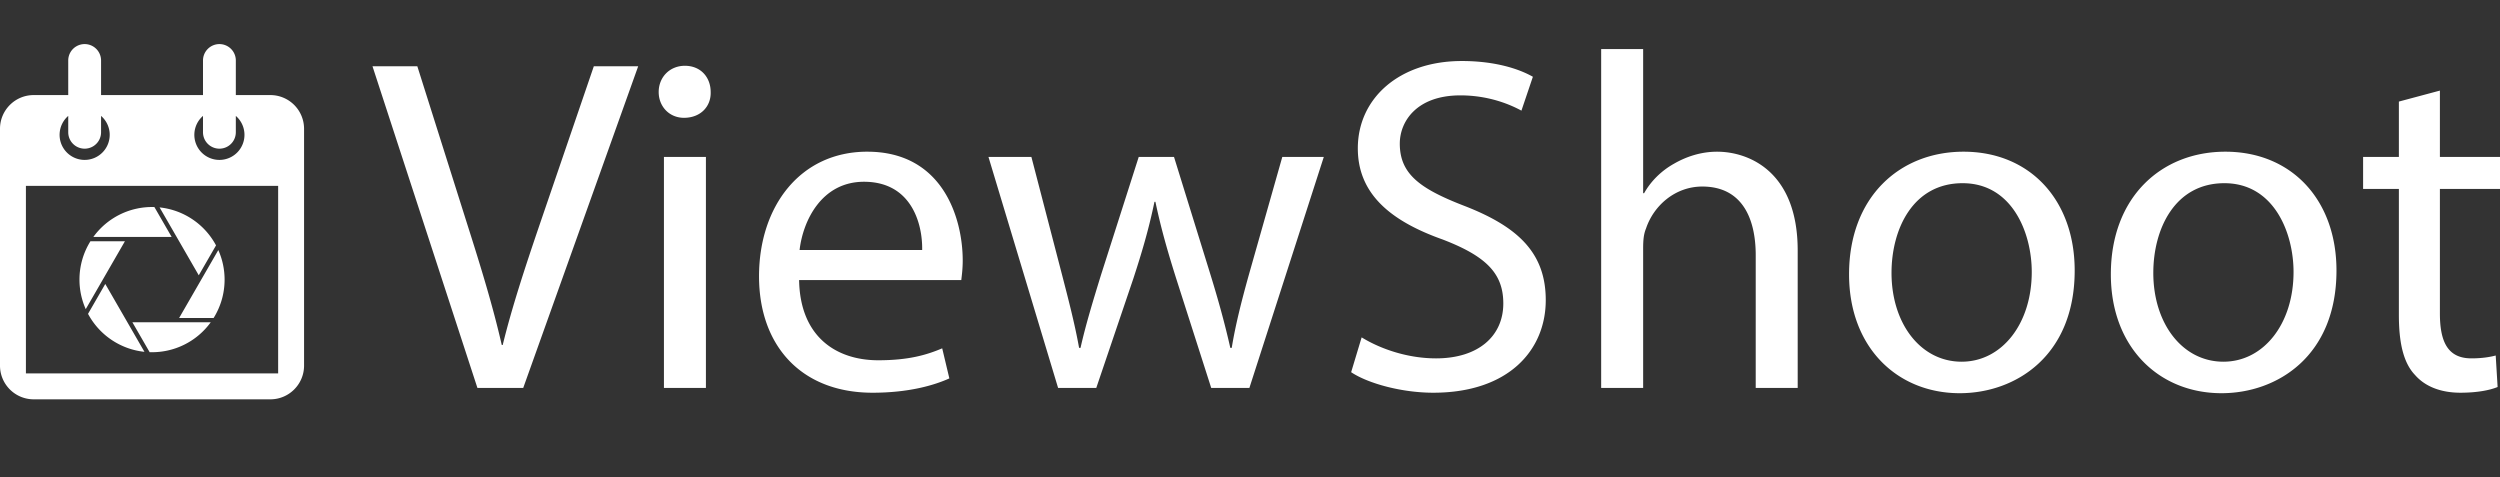
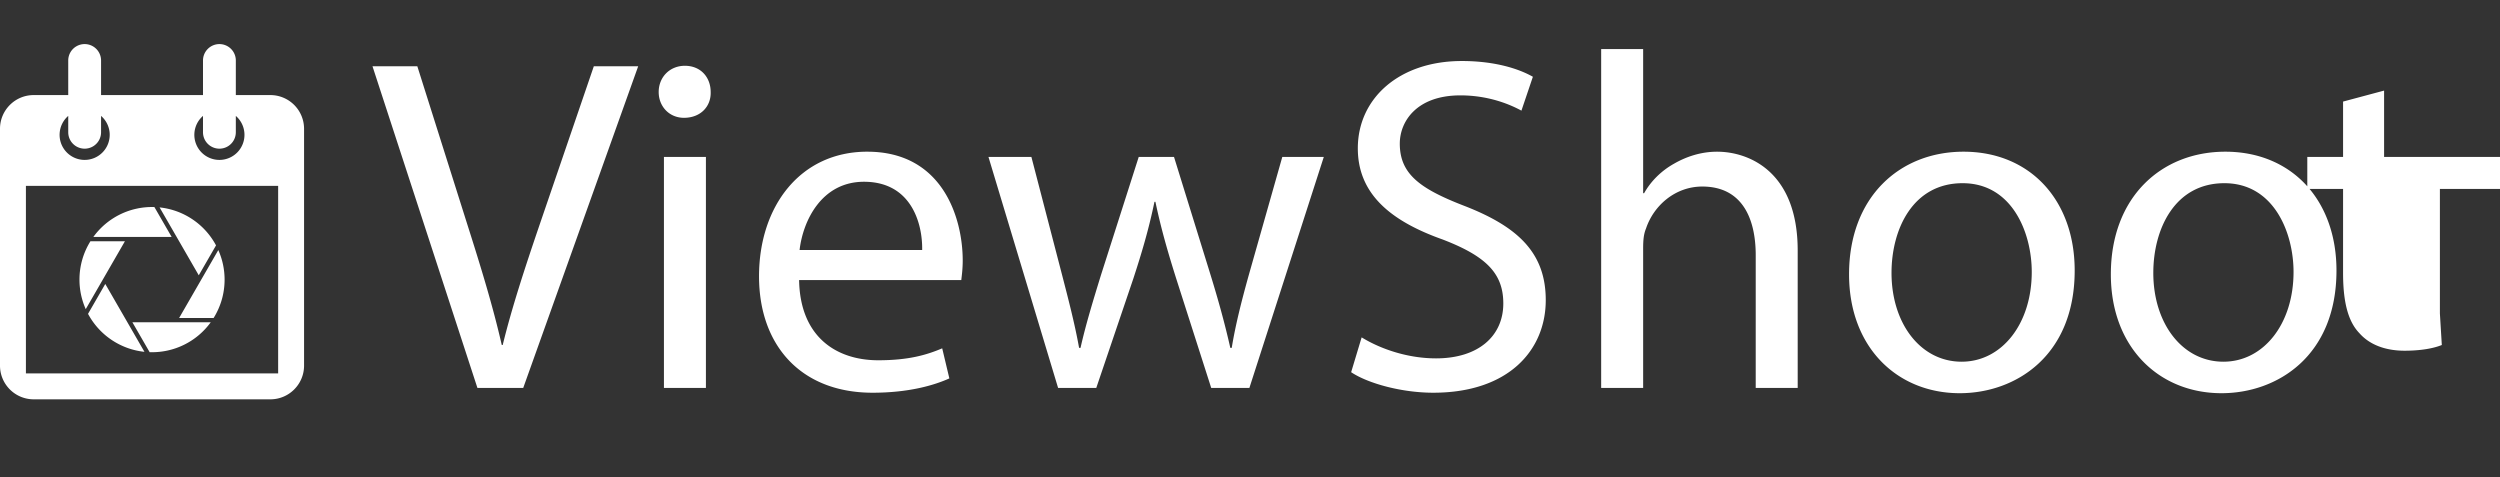
<svg xmlns="http://www.w3.org/2000/svg" width="419" height="80" fill="none">
  <rect width="100%" height="100%" fill="#333333" stroke="none" />
-   <path fill="#fff" d="M36.773 7.389a2.75 2.75 0 0 1 2.751 2.75v5.796h5.79a5.649 5.649 0 0 1 5.647 5.65v39.692c0 3.12-2.528 5.65-5.646 5.65H5.646A5.648 5.648 0 0 1 0 61.277V21.585c0-3.12 2.528-5.65 5.646-5.65h5.79V10.14a2.751 2.751 0 0 1 5.503 0v5.795h17.084V10.14a2.751 2.751 0 0 1 2.75-2.751ZM329.09 25.424c11.112 0 18.627 8.08 18.627 19.919 0 14.318-9.913 20.557-19.267 20.557-10.473 0-18.547-7.679-18.547-19.918 0-12.959 8.474-20.558 19.187-20.558Zm43.876 0c11.112 0 18.628 8.08 18.628 19.919 0 14.318-9.914 20.557-19.268 20.557-10.472 0-18.547-7.679-18.547-19.918 0-12.958 8.474-20.558 19.187-20.558Zm-227.604 0c12.632 0 15.99 11.12 15.99 18.24 0 1.439-.16 2.558-.24 3.278H133.93c.16 9.52 6.235 13.439 13.27 13.439 5.037 0 8.075-.88 10.713-2l1.199 5.04c-2.478 1.12-6.715 2.4-12.871 2.4-11.912 0-19.027-7.84-19.027-19.518 0-11.68 6.875-20.879 18.147-20.88Zm99.637-15.198c5.516 0 9.514 1.28 11.912 2.64l-1.919 5.679c-1.759-.96-5.356-2.56-10.232-2.56-7.355 0-10.154 4.4-10.154 8.08.001 5.039 3.279 7.52 10.713 10.399 9.114 3.52 13.75 7.919 13.75 15.838 0 8.32-6.156 15.518-18.867 15.518-5.196 0-10.872-1.52-13.75-3.44l1.759-5.838c3.118 1.92 7.674 3.52 12.471 3.52 7.115 0 11.272-3.76 11.272-9.2 0-5.04-2.877-7.92-10.152-10.72-8.794-3.12-14.231-7.678-14.231-15.278 0-8.399 6.955-14.638 17.428-14.638Zm163.929 16.078H419v5.36h-10.073v20.878c0 4.8 1.359 7.52 5.276 7.52 1.839 0 3.198-.241 4.077-.48l.321 5.28c-1.359.56-3.519.958-6.237.958-3.277 0-5.916-1.039-7.594-2.959-1.999-2.08-2.718-5.52-2.718-10.079V31.664h-5.996v-5.36h5.996v-9.28l6.875-1.84v11.12Zm-330.59 11.36c2.32 7.279 4.319 13.838 5.758 20.157h.159c1.519-6.24 3.758-13.038 6.156-20.078l9.113-26.638h7.436L87.691 65.02h-7.674L62.429 11.106h7.515l8.394 26.557Zm39.974 27.356h-7.036V26.304h7.036V65.02Zm59.667-19.038c1.119 4.32 2.158 8.32 2.877 12.32h.241c.879-3.92 2.158-8.08 3.437-12.24l6.316-19.758h5.916l5.996 19.358c1.439 4.64 2.558 8.72 3.437 12.64h.24c.64-3.92 1.679-8 2.958-12.56l5.516-19.438h6.956L209.396 65.02h-6.395l-5.916-18.478c-1.359-4.32-2.478-8.16-3.438-12.719h-.16c-.959 4.64-2.158 8.64-3.517 12.8l-6.237 18.398h-6.395l-11.672-38.717h7.195l5.117 19.678Zm97.413-13.598h.16c1.119-2 2.877-3.76 5.036-4.96 2.078-1.2 4.557-2 7.195-2 5.197 0 13.511 3.2 13.511 16.558V65.02h-7.035V42.784c0-6.24-2.319-11.52-8.954-11.52-4.557 0-8.155 3.2-9.434 7.04-.4.96-.479 2-.479 3.36v23.358h-7.036V8.225h7.036v24.158ZM4.343 62.58h42.274V31.146H4.343v31.435Zm324.586-31.877c-8.314 0-11.911 7.679-11.911 15.038 0 8.48 4.876 14.88 11.752 14.88 6.715-.001 11.751-6.32 11.751-15.04 0-6.56-3.278-14.878-11.592-14.878Zm43.877 0c-8.315 0-11.912 7.679-11.912 15.038 0 8.48 4.876 14.88 11.752 14.88 6.715-.001 11.751-6.32 11.751-15.04 0-6.56-3.277-14.878-11.591-14.878ZM25.479 54.016h9.838a12.14 12.14 0 0 1-10.238 5.008l-2.89-5.01h3.29v.002ZM19.29 50.44l4.92 8.526a12.165 12.165 0 0 1-9.456-6.366l2.891-5.011 1.645 2.85Zm17.298-8.527a12.13 12.13 0 0 1 1.054 4.951c0 2.36-.675 4.563-1.837 6.428h-5.782l1.645-2.852 4.92-8.527Zm-19.36 4.951-2.857 4.95a12.13 12.13 0 0 1-1.052-4.95c0-2.359.674-4.56 1.835-6.425h5.78l-3.707 6.425Zm9.52-12.103a12.164 12.164 0 0 1 9.458 6.365l-2.893 5.014-3.708-6.427-2.858-4.952Zm118.054-4.297c-7.115 0-10.232 6.559-10.792 11.438h20.546c.079-4.48-1.84-11.438-9.754-11.438ZM25.877 34.702l2.892 5.01h-7.415l-.002.002h-5.71a12.141 12.141 0 0 1 10.235-5.012Zm-8.938-12.536a2.751 2.751 0 0 1-5.502 0v-2.74a4.2 4.2 0 0 0 2.751 7.374 4.2 4.2 0 0 0 2.75-7.374v2.74Zm17.084-2.74a4.2 4.2 0 0 0 2.75 7.375 4.2 4.2 0 0 0 2.751-7.374v2.739a2.751 2.751 0 0 1-5.502 0v-2.74Zm80.77-8.4c2.638 0 4.316 1.92 4.316 4.399.08 2.4-1.678 4.32-4.476 4.32-2.478 0-4.237-1.92-4.237-4.32 0-2.48 1.839-4.4 4.397-4.4Z" />
+   <path fill="#fff" d="M36.773 7.389a2.75 2.75 0 0 1 2.751 2.75v5.796h5.79a5.649 5.649 0 0 1 5.647 5.65v39.692c0 3.12-2.528 5.65-5.646 5.65H5.646A5.648 5.648 0 0 1 0 61.277V21.585c0-3.12 2.528-5.65 5.646-5.65h5.79V10.14a2.751 2.751 0 0 1 5.503 0v5.795h17.084V10.14a2.751 2.751 0 0 1 2.75-2.751ZM329.09 25.424c11.112 0 18.627 8.08 18.627 19.919 0 14.318-9.913 20.557-19.267 20.557-10.473 0-18.547-7.679-18.547-19.918 0-12.959 8.474-20.558 19.187-20.558Zm43.876 0c11.112 0 18.628 8.08 18.628 19.919 0 14.318-9.914 20.557-19.268 20.557-10.472 0-18.547-7.679-18.547-19.918 0-12.958 8.474-20.558 19.187-20.558Zm-227.604 0c12.632 0 15.99 11.12 15.99 18.24 0 1.439-.16 2.558-.24 3.278H133.93c.16 9.52 6.235 13.439 13.27 13.439 5.037 0 8.075-.88 10.713-2l1.199 5.04c-2.478 1.12-6.715 2.4-12.871 2.4-11.912 0-19.027-7.84-19.027-19.518 0-11.68 6.875-20.879 18.147-20.88Zm99.637-15.198c5.516 0 9.514 1.28 11.912 2.64l-1.919 5.679c-1.759-.96-5.356-2.56-10.232-2.56-7.355 0-10.154 4.4-10.154 8.08.001 5.039 3.279 7.52 10.713 10.399 9.114 3.52 13.75 7.919 13.75 15.838 0 8.32-6.156 15.518-18.867 15.518-5.196 0-10.872-1.52-13.75-3.44l1.759-5.838c3.118 1.92 7.674 3.52 12.471 3.52 7.115 0 11.272-3.76 11.272-9.2 0-5.04-2.877-7.92-10.152-10.72-8.794-3.12-14.231-7.678-14.231-15.278 0-8.399 6.955-14.638 17.428-14.638Zm163.929 16.078H419v5.36h-10.073v20.878l.321 5.28c-1.359.56-3.519.958-6.237.958-3.277 0-5.916-1.039-7.594-2.959-1.999-2.08-2.718-5.52-2.718-10.079V31.664h-5.996v-5.36h5.996v-9.28l6.875-1.84v11.12Zm-330.59 11.36c2.32 7.279 4.319 13.838 5.758 20.157h.159c1.519-6.24 3.758-13.038 6.156-20.078l9.113-26.638h7.436L87.691 65.02h-7.674L62.429 11.106h7.515l8.394 26.557Zm39.974 27.356h-7.036V26.304h7.036V65.02Zm59.667-19.038c1.119 4.32 2.158 8.32 2.877 12.32h.241c.879-3.92 2.158-8.08 3.437-12.24l6.316-19.758h5.916l5.996 19.358c1.439 4.64 2.558 8.72 3.437 12.64h.24c.64-3.92 1.679-8 2.958-12.56l5.516-19.438h6.956L209.396 65.02h-6.395l-5.916-18.478c-1.359-4.32-2.478-8.16-3.438-12.719h-.16c-.959 4.64-2.158 8.64-3.517 12.8l-6.237 18.398h-6.395l-11.672-38.717h7.195l5.117 19.678Zm97.413-13.598h.16c1.119-2 2.877-3.76 5.036-4.96 2.078-1.2 4.557-2 7.195-2 5.197 0 13.511 3.2 13.511 16.558V65.02h-7.035V42.784c0-6.24-2.319-11.52-8.954-11.52-4.557 0-8.155 3.2-9.434 7.04-.4.96-.479 2-.479 3.36v23.358h-7.036V8.225h7.036v24.158ZM4.343 62.58h42.274V31.146H4.343v31.435Zm324.586-31.877c-8.314 0-11.911 7.679-11.911 15.038 0 8.48 4.876 14.88 11.752 14.88 6.715-.001 11.751-6.32 11.751-15.04 0-6.56-3.278-14.878-11.592-14.878Zm43.877 0c-8.315 0-11.912 7.679-11.912 15.038 0 8.48 4.876 14.88 11.752 14.88 6.715-.001 11.751-6.32 11.751-15.04 0-6.56-3.277-14.878-11.591-14.878ZM25.479 54.016h9.838a12.14 12.14 0 0 1-10.238 5.008l-2.89-5.01h3.29v.002ZM19.29 50.44l4.92 8.526a12.165 12.165 0 0 1-9.456-6.366l2.891-5.011 1.645 2.85Zm17.298-8.527a12.13 12.13 0 0 1 1.054 4.951c0 2.36-.675 4.563-1.837 6.428h-5.782l1.645-2.852 4.92-8.527Zm-19.36 4.951-2.857 4.95a12.13 12.13 0 0 1-1.052-4.95c0-2.359.674-4.56 1.835-6.425h5.78l-3.707 6.425Zm9.52-12.103a12.164 12.164 0 0 1 9.458 6.365l-2.893 5.014-3.708-6.427-2.858-4.952Zm118.054-4.297c-7.115 0-10.232 6.559-10.792 11.438h20.546c.079-4.48-1.84-11.438-9.754-11.438ZM25.877 34.702l2.892 5.01h-7.415l-.002.002h-5.71a12.141 12.141 0 0 1 10.235-5.012Zm-8.938-12.536a2.751 2.751 0 0 1-5.502 0v-2.74a4.2 4.2 0 0 0 2.751 7.374 4.2 4.2 0 0 0 2.75-7.374v2.74Zm17.084-2.74a4.2 4.2 0 0 0 2.75 7.375 4.2 4.2 0 0 0 2.751-7.374v2.739a2.751 2.751 0 0 1-5.502 0v-2.74Zm80.77-8.4c2.638 0 4.316 1.92 4.316 4.399.08 2.4-1.678 4.32-4.476 4.32-2.478 0-4.237-1.92-4.237-4.32 0-2.48 1.839-4.4 4.397-4.4Z" />
</svg>